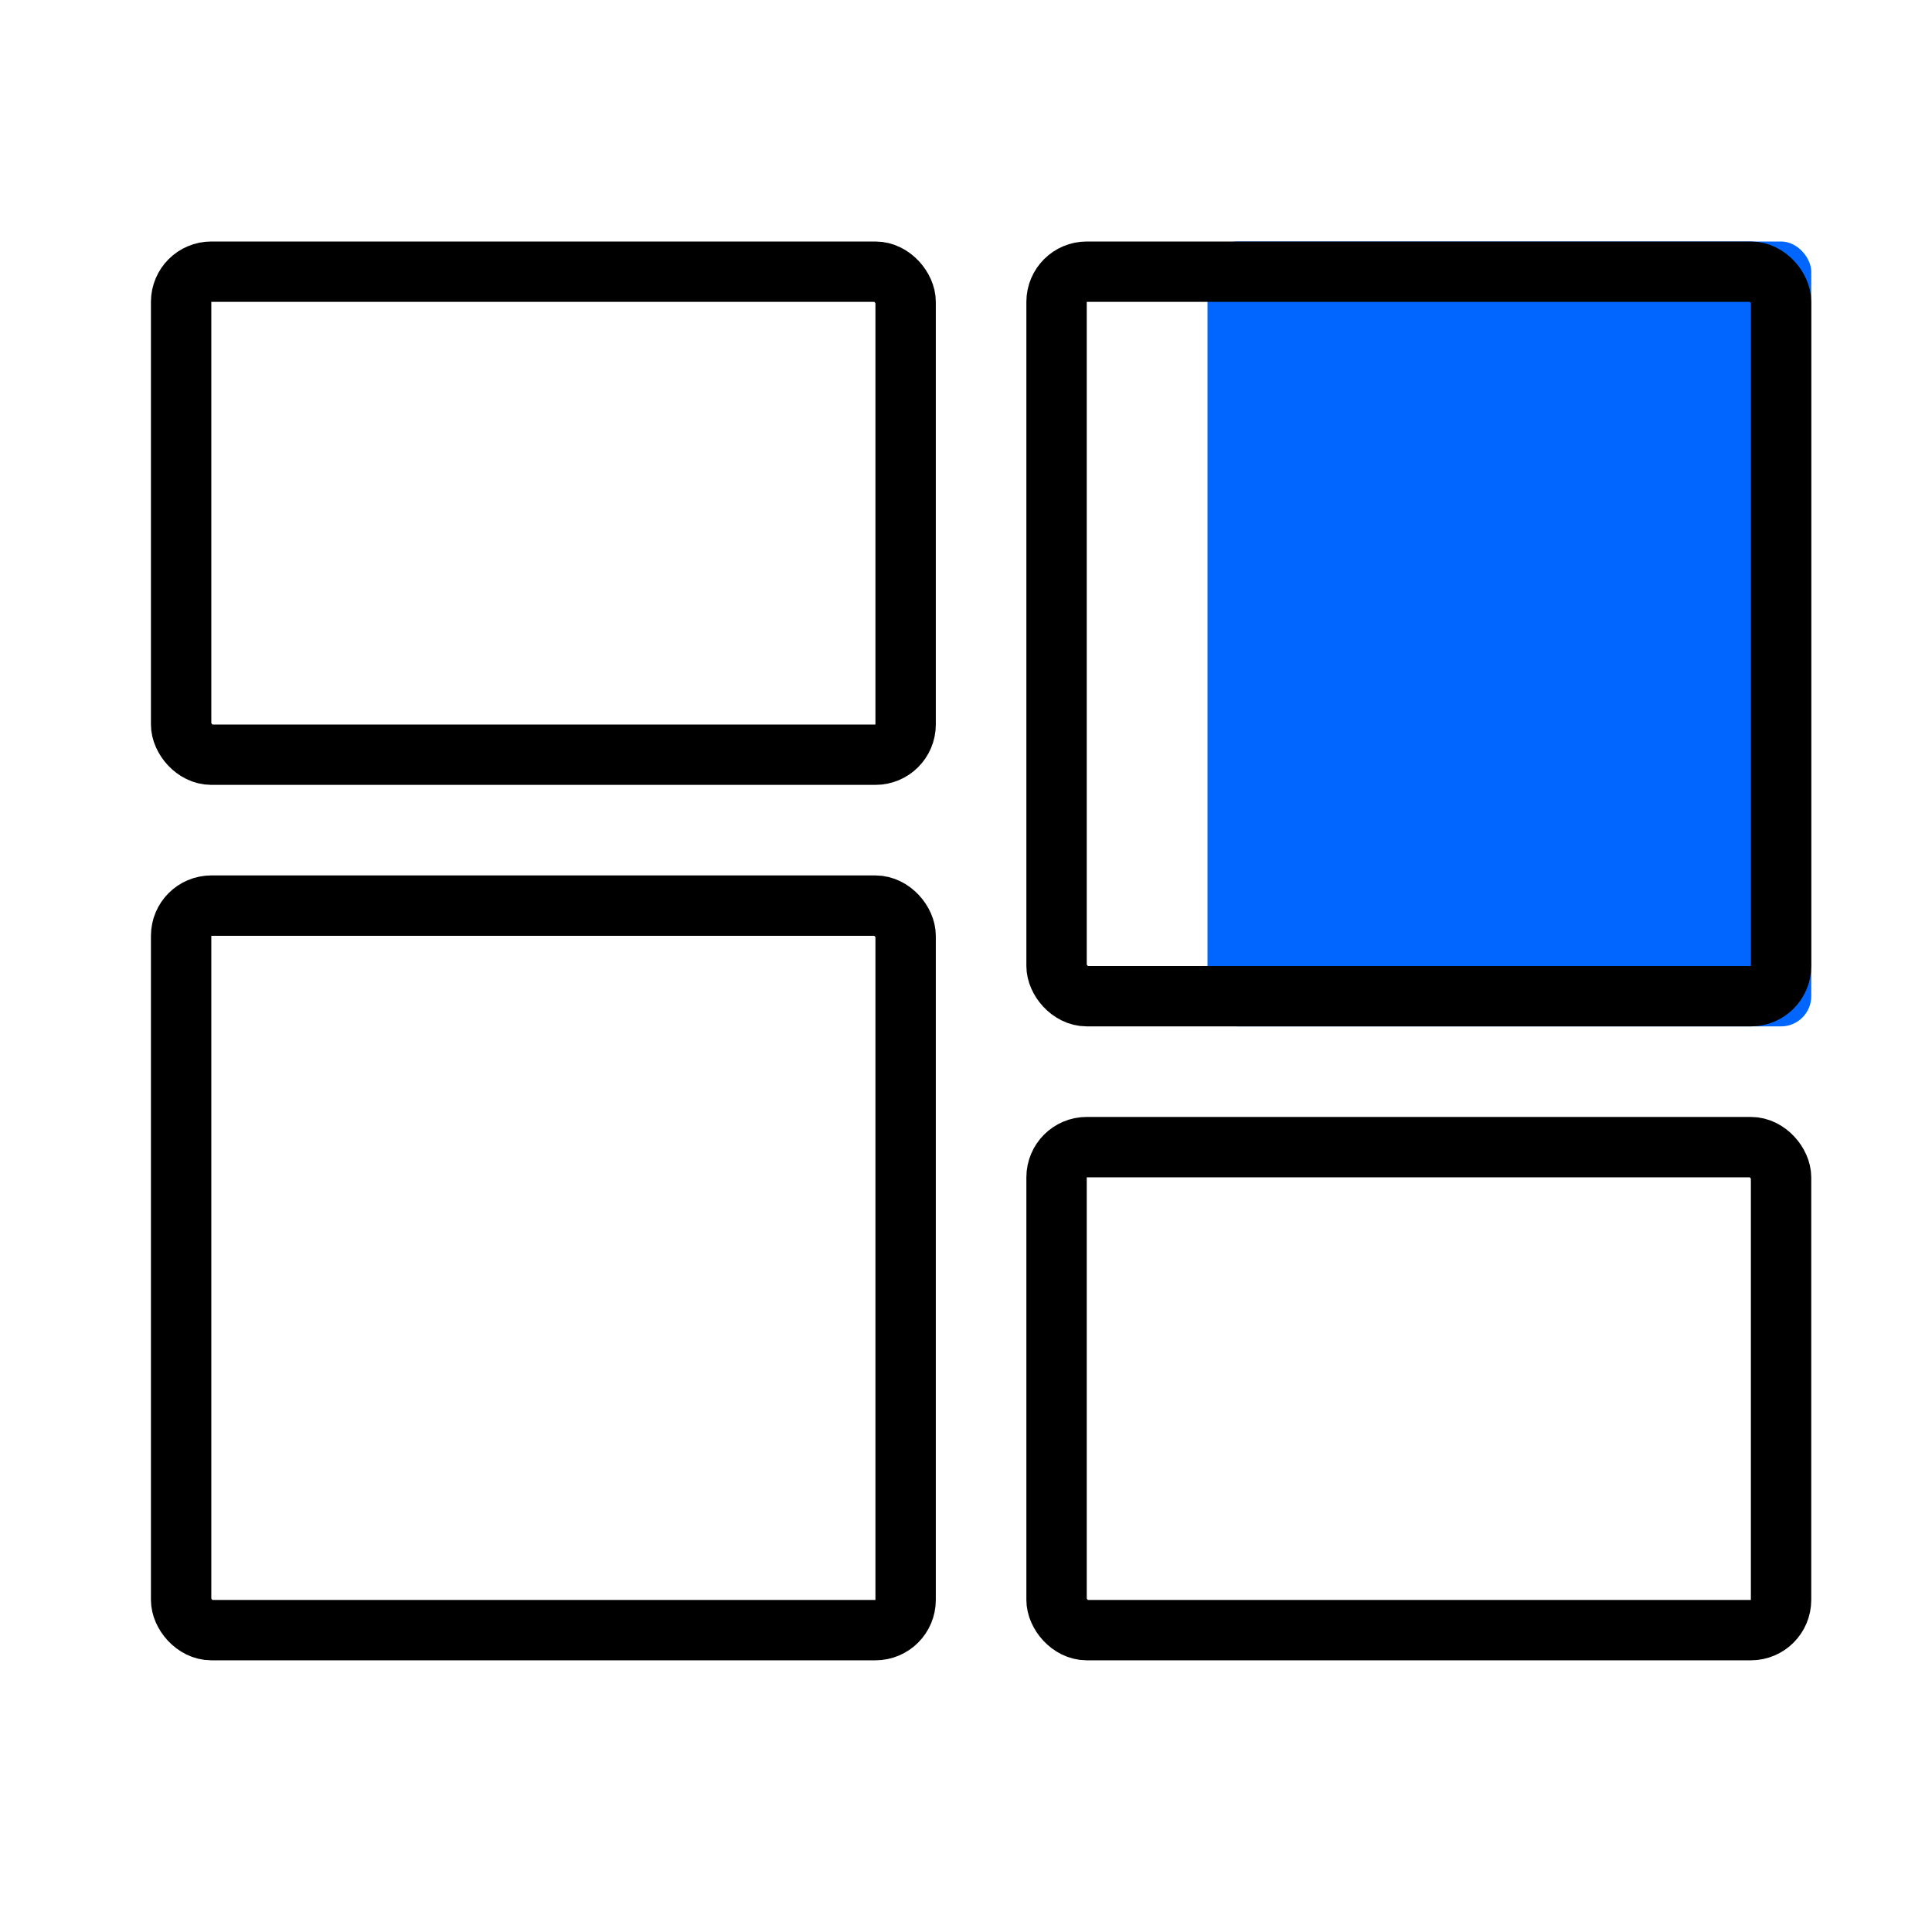
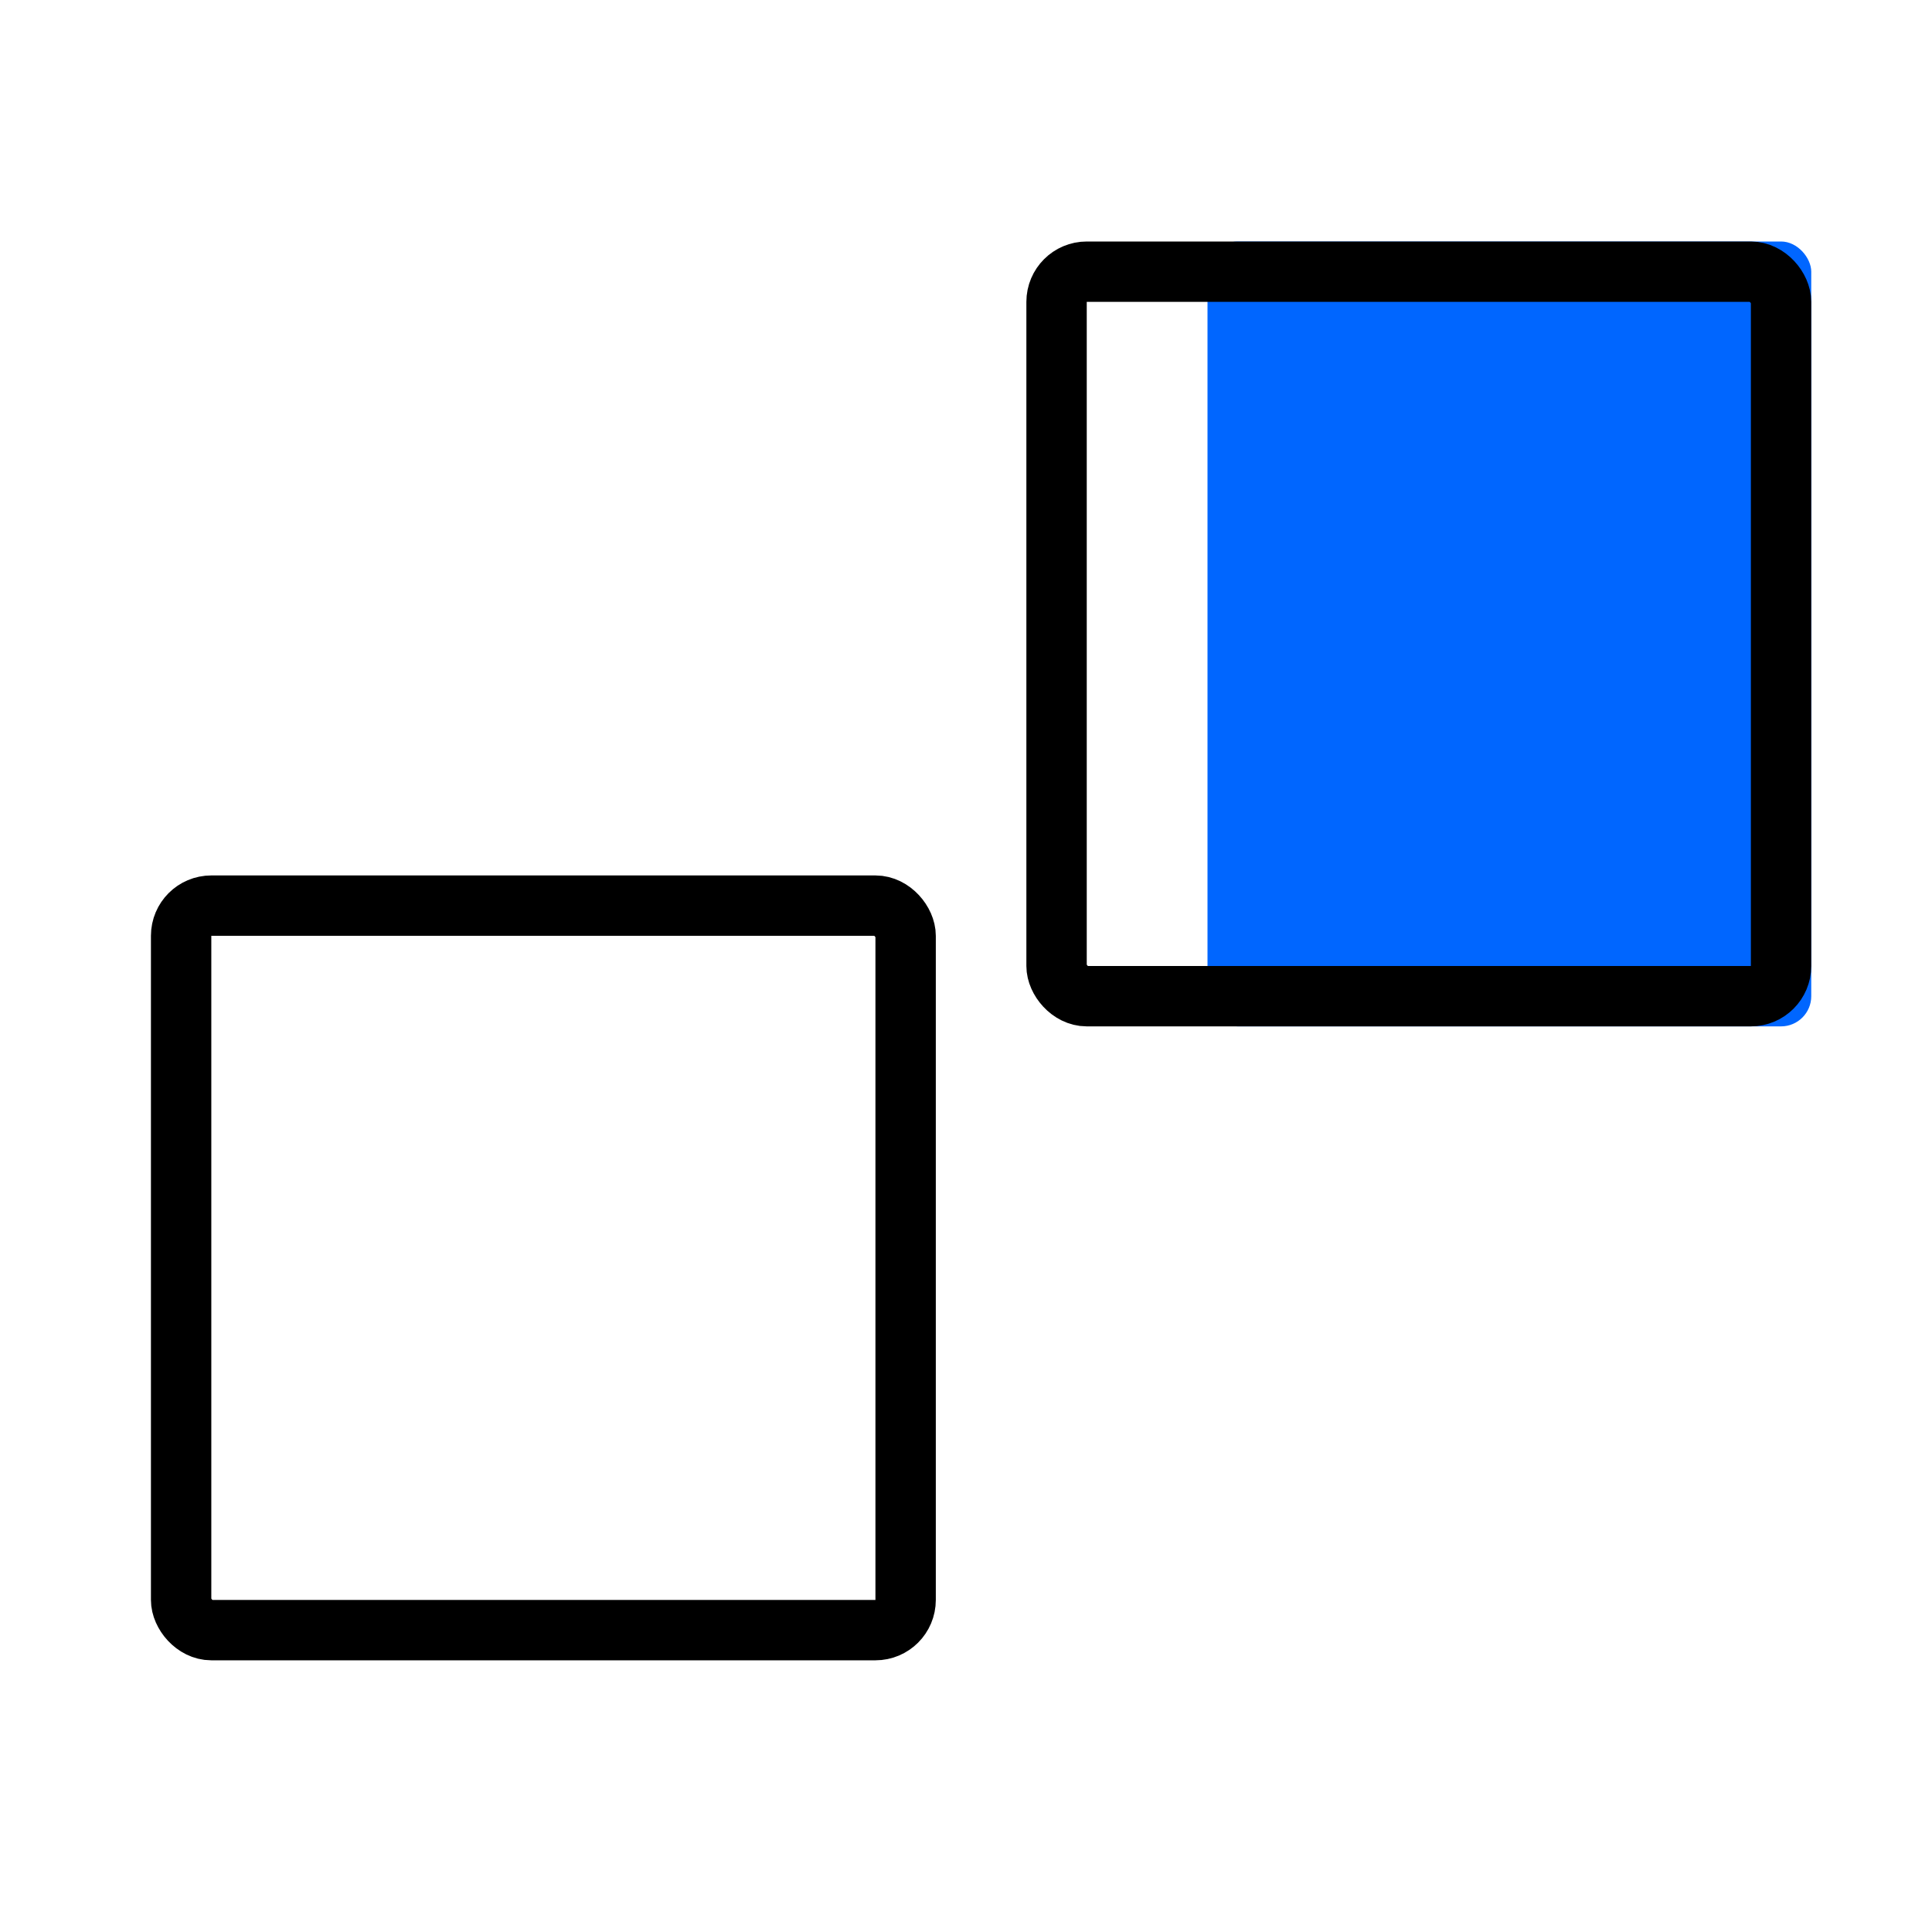
<svg xmlns="http://www.w3.org/2000/svg" width="64" height="64" viewBox="0 0 64 64">
  <g fill="none" fill-rule="evenodd">
    <rect width="20" height="26" x="40" y="8" fill="#06F" rx="1" />
-     <rect width="24" height="16" x="6" y="9" stroke="#000" stroke-width="2" rx="1" />
-     <rect width="24" height="16" x="35" y="38" stroke="#000" stroke-width="2" rx="1" />
    <rect width="24" height="24" x="6" y="30" stroke="#000" stroke-width="2" rx="1" />
    <rect width="24" height="24" x="35" y="9" stroke="#000" stroke-width="2" rx="1" />
  </g>
</svg>